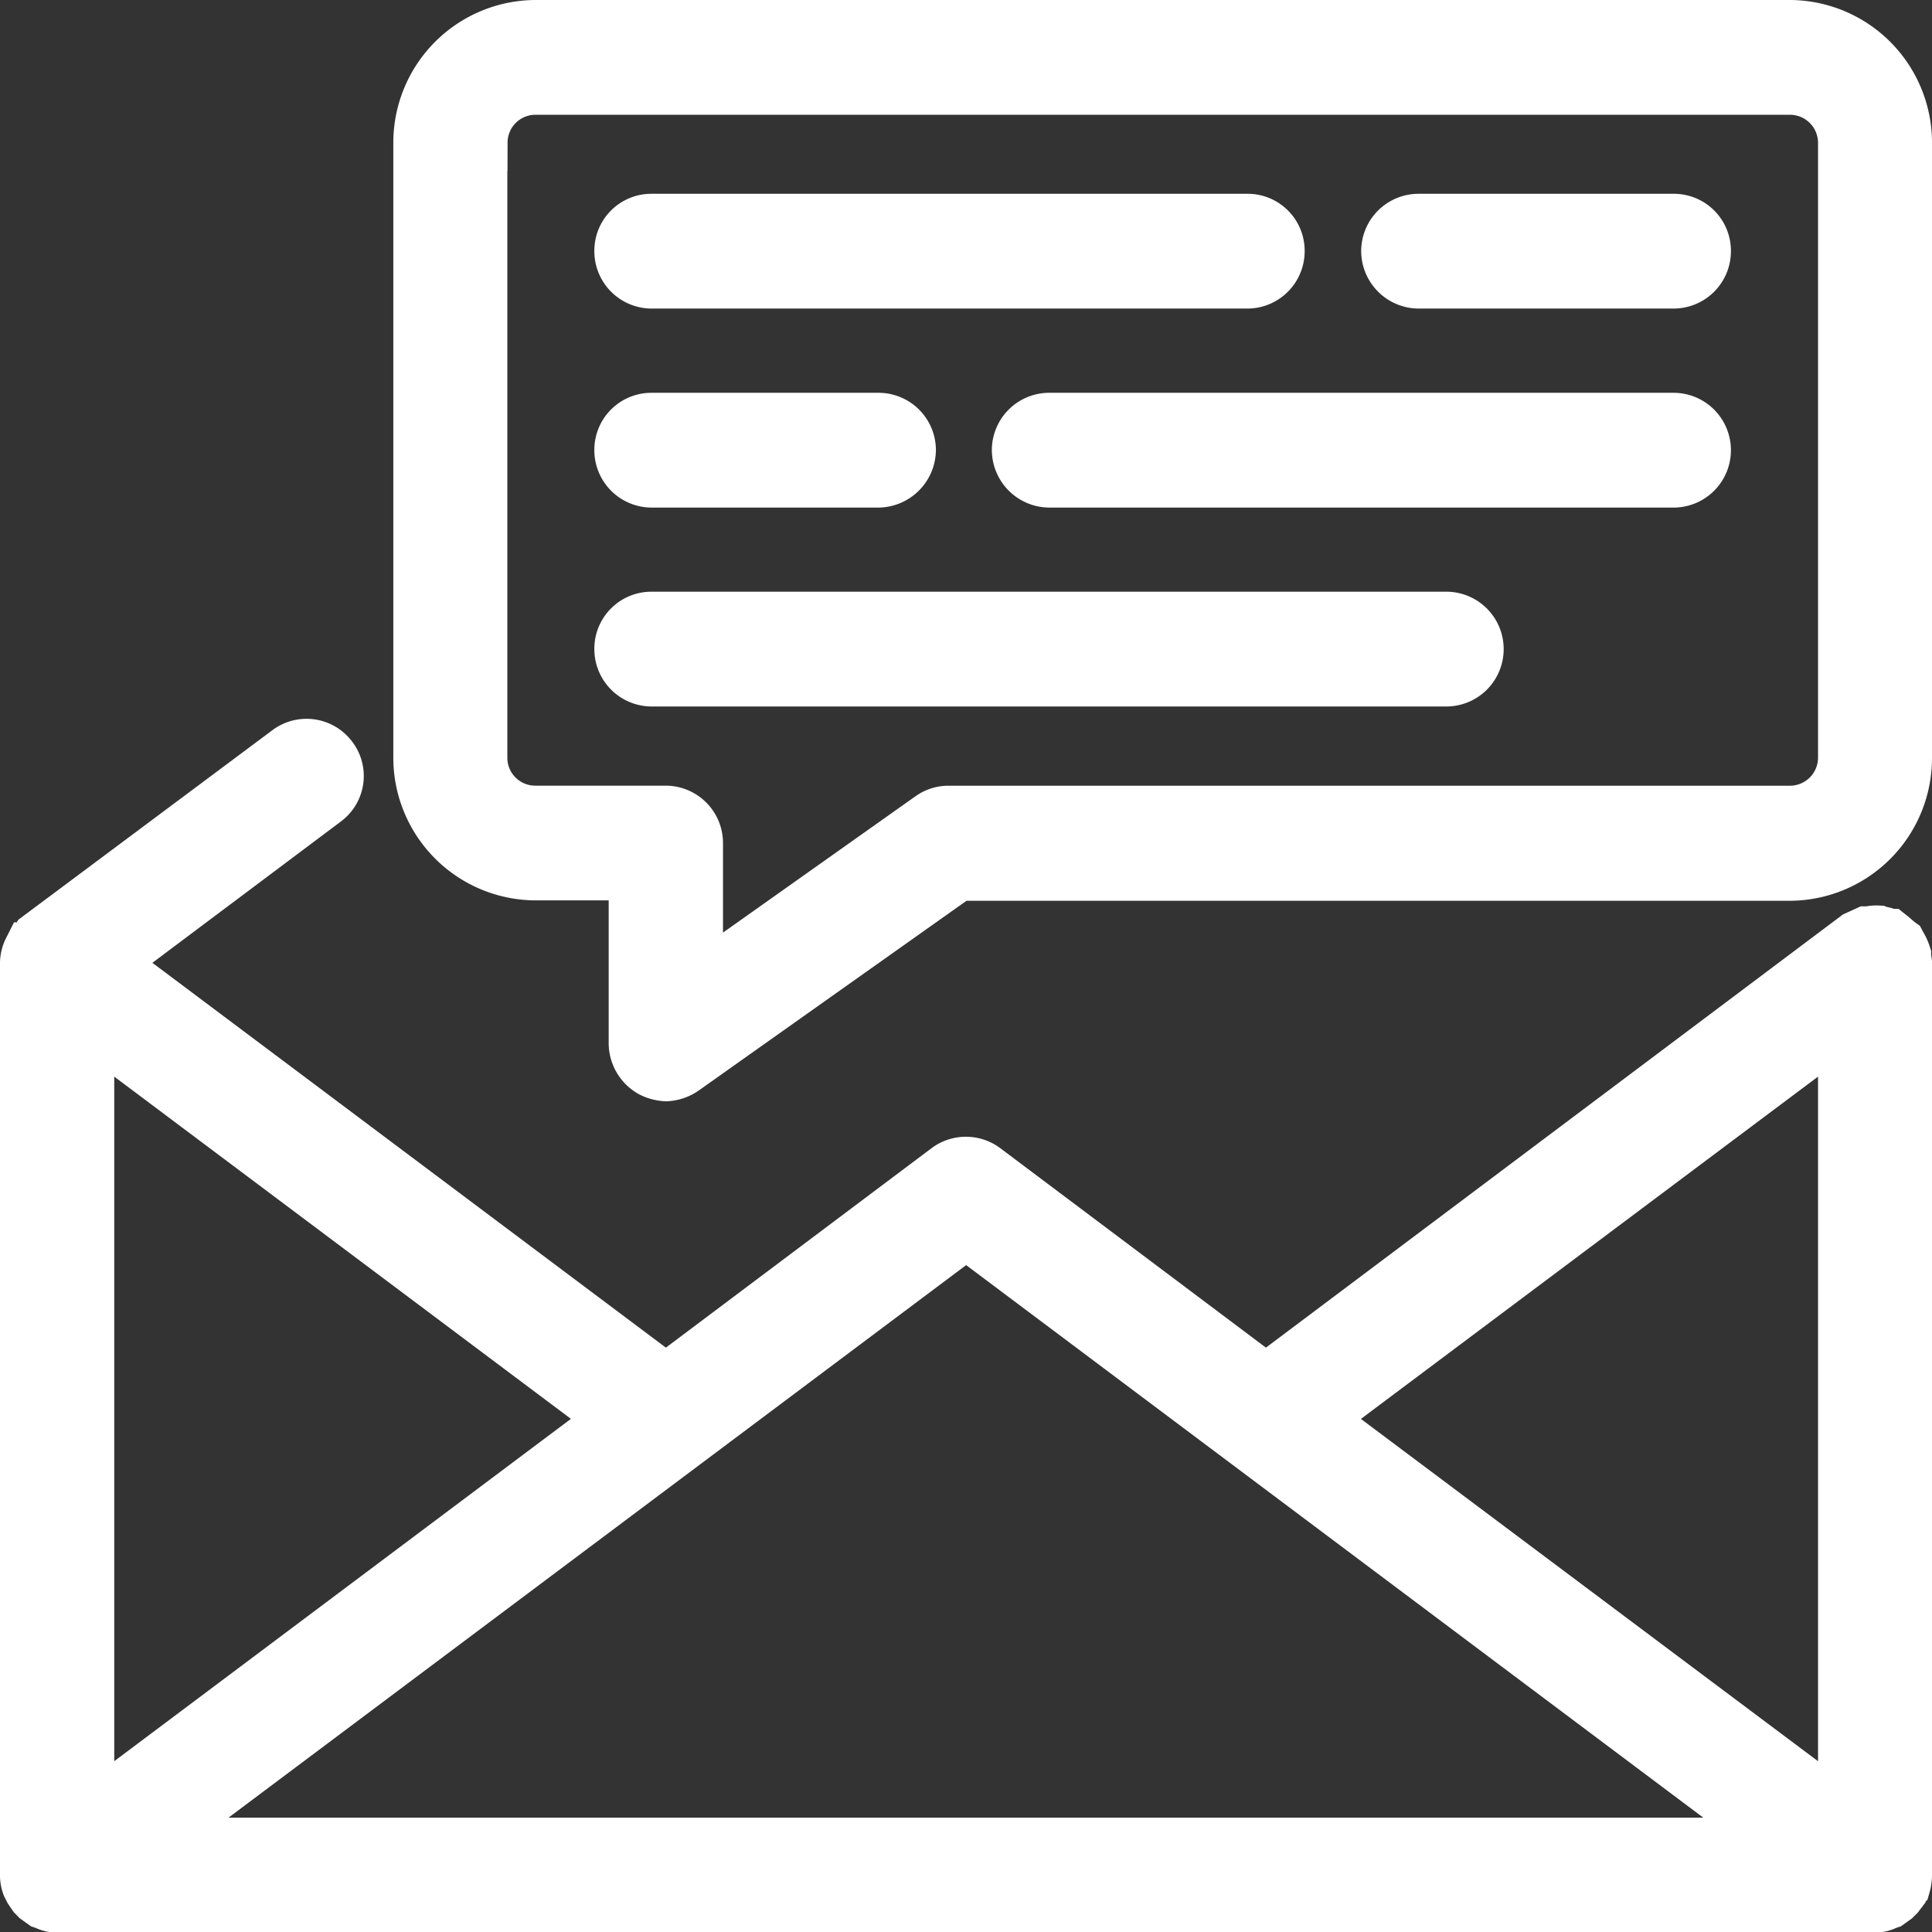
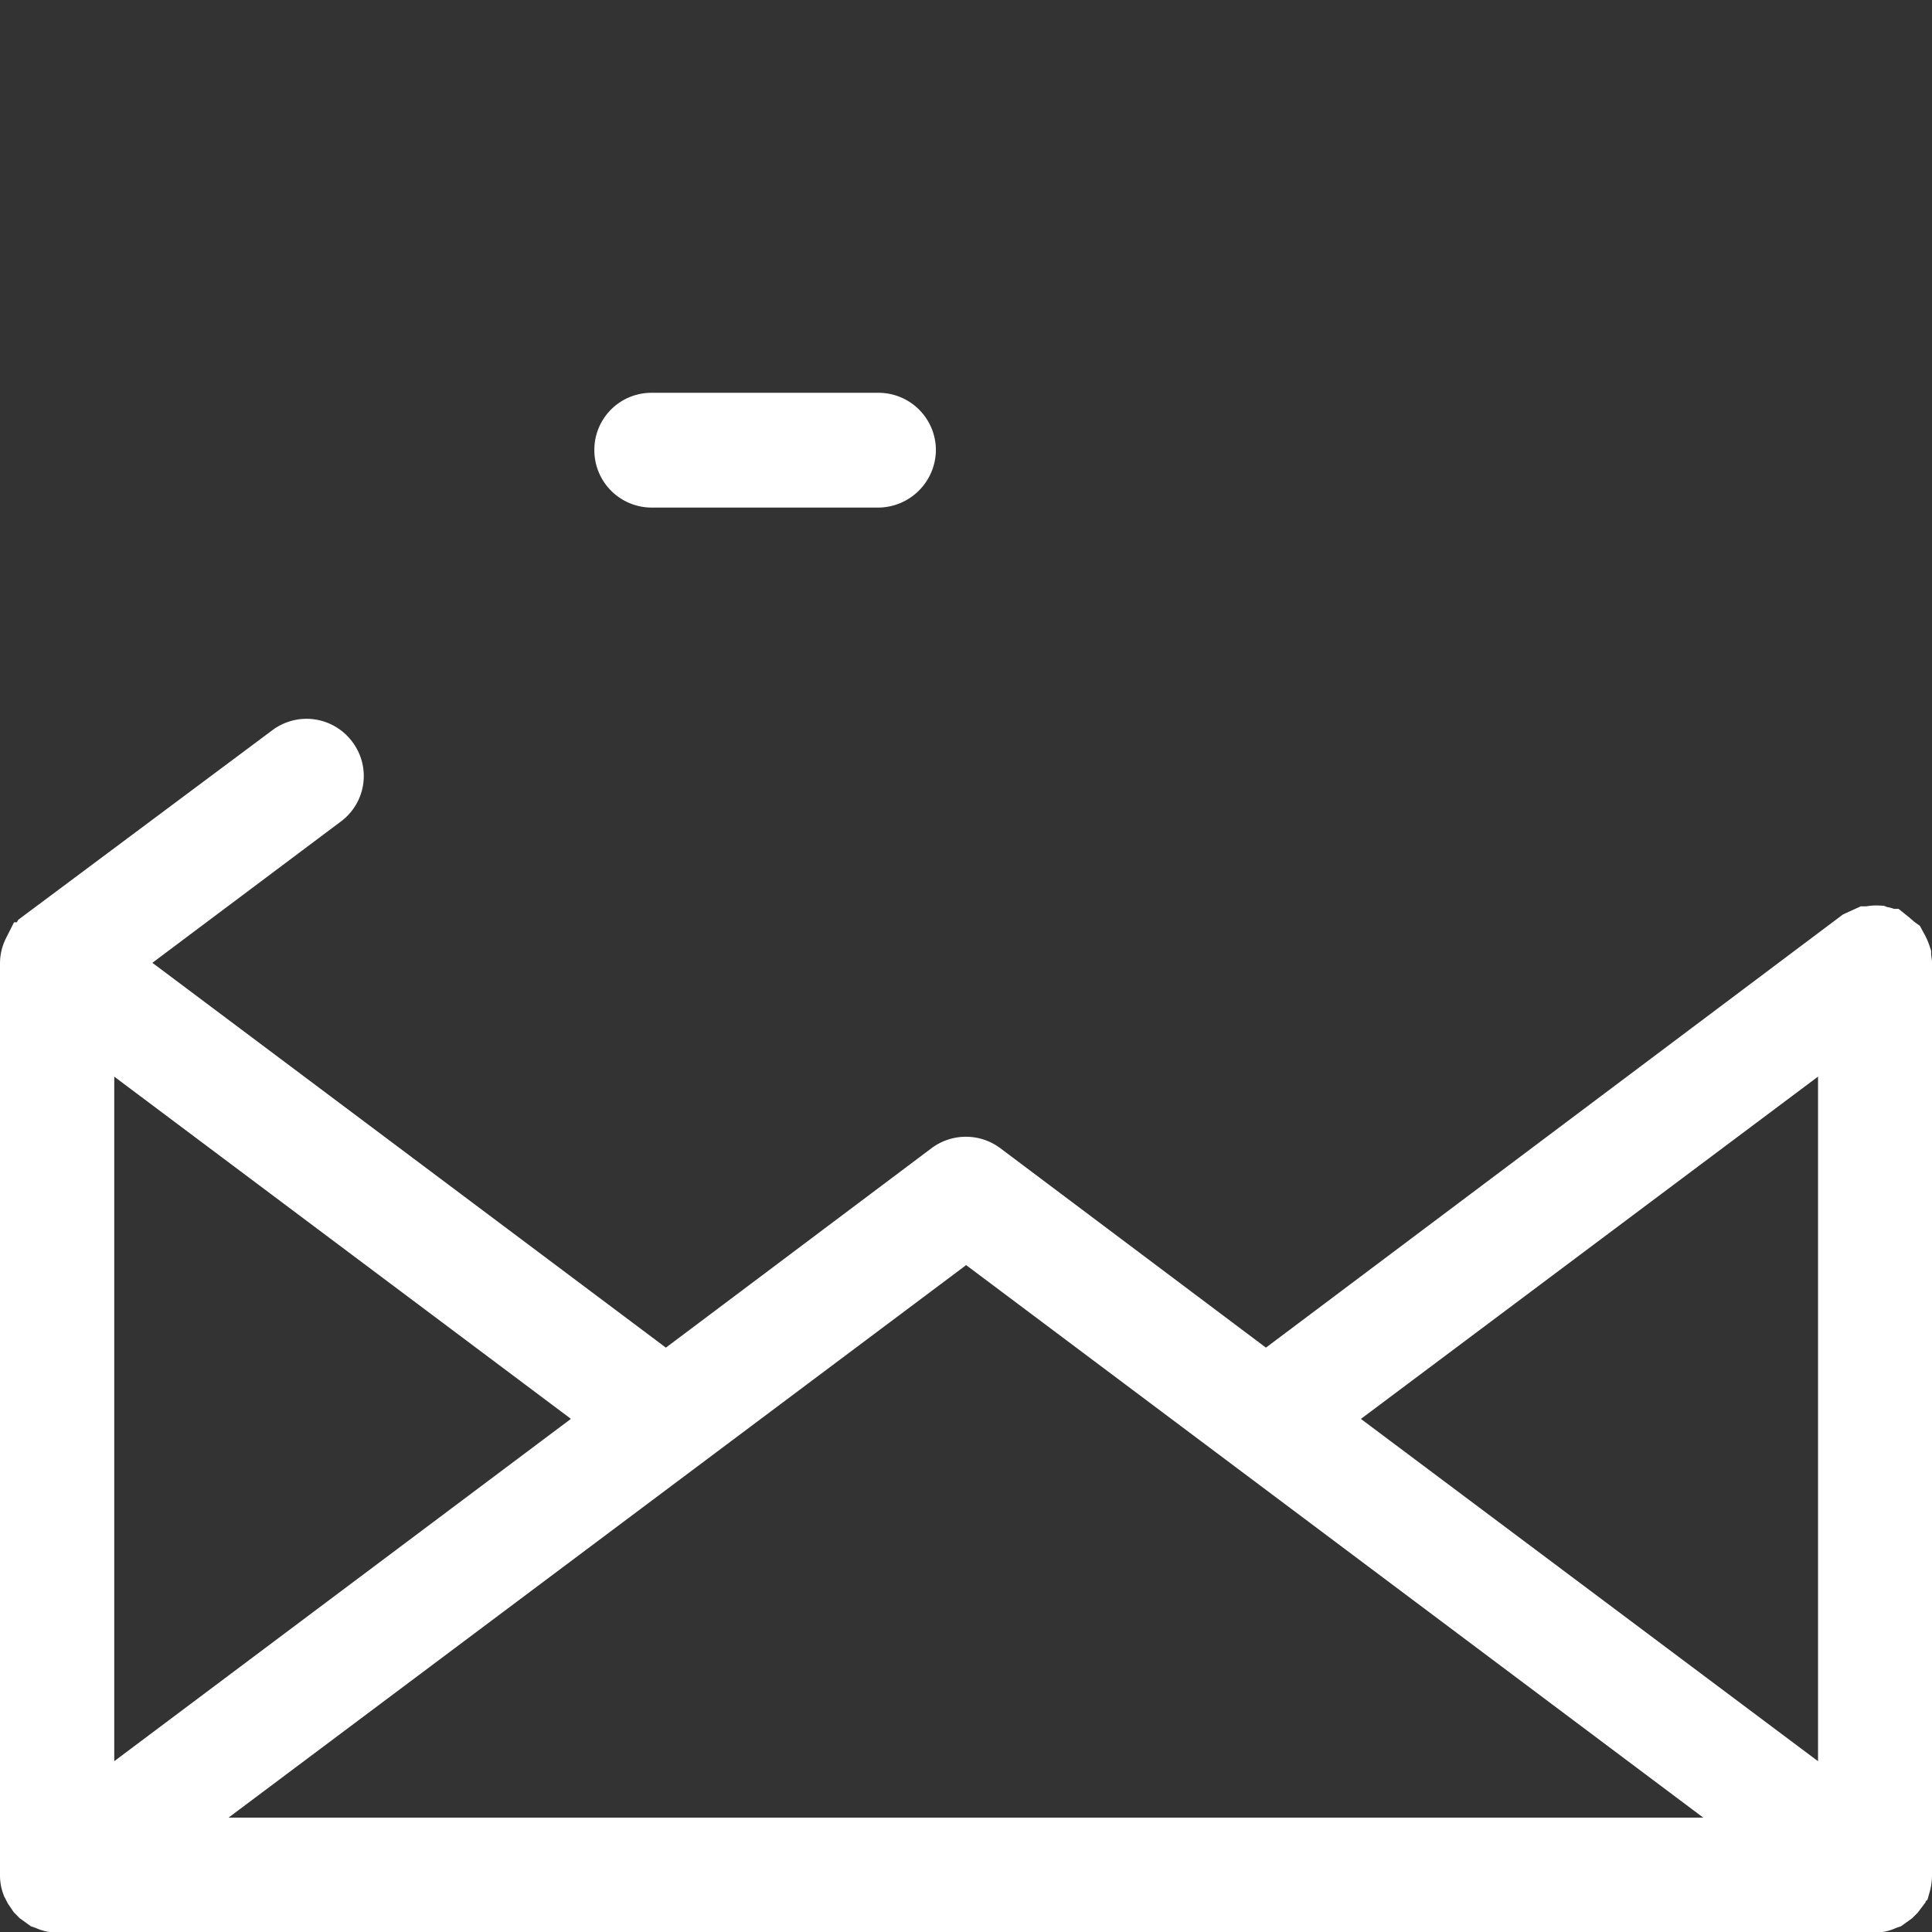
<svg xmlns="http://www.w3.org/2000/svg" width="33.667" height="33.673" viewBox="0 0 33.667 33.673">
  <rect x="0" y="0" width="33.667" height="33.673" fill="#333333" stroke="none" />
  <g id="Calque_2" data-name="Calque 2" transform="translate(0.5 0.5)">
    <g id="layer_1" data-name="layer 1">
      <g id="Groupe_466" data-name="Groupe 466">
        <path id="Tracé_161" data-name="Tracé 161" d="M32.644,21.5a.606.606,0,0,0,.023-.162h0V5.44l-.015-.1v-.03a.763.763,0,0,0-.074-.161l-.008-.015-.021-.015-.1-.087L32.409,5h-.015a.25.25,0,0,0-.14-.044l-.036-.015a.445.445,0,0,0-.14.015h-.044l-.162.074L21.56,12.771l-4.928-3.7a.5.5,0,0,0-.6,0l-4.928,3.7L1.322,5.44l3.82-2.864a.487.487,0,0,0,.095-.69.493.493,0,0,0-.69-.1L.2,5.029l-.008.014a.54.54,0,0,0-.125.162l-.015.029A.484.484,0,0,0,0,5.44v15.9H0a.441.441,0,0,0,.029.162l.008.015.03.059.059.087.044.045.1.072.044.015a.38.38,0,0,0,.176.044H32.175a.38.38,0,0,0,.176-.044l.044-.015.1-.072.045-.045.066-.087.021-.059.015-.015ZM31.681,6.424V20.352l-9.3-6.964,9.3-6.964Zm-21.4,6.964L.991,20.352V6.424l9.293,6.964Zm-8.3,7.448L16.336,10.083,30.682,20.836Z" transform="translate(0 10.838)" fill="#fff" stroke="#fff" stroke-width="1" />
-         <path id="Tracé_162" data-name="Tracé 162" d="M2.9,14.69H4.675v3a.518.518,0,0,0,.271.441.606.606,0,0,0,.229.06.545.545,0,0,0,.286-.1l4.79-3.394H24.758a1.987,1.987,0,0,0,1.977-1.983V1.983A1.987,1.987,0,0,0,24.758,0H2.9A1.987,1.987,0,0,0,.922,1.983V12.708A1.987,1.987,0,0,0,2.9,14.69ZM1.913,1.983A.986.986,0,0,1,2.9,1H24.758a.99.99,0,0,1,.991.984V12.708a.99.99,0,0,1-.991.984H10.1a.488.488,0,0,0-.286.089L5.667,16.718V14.191a.5.5,0,0,0-.492-.5H2.9a.986.986,0,0,1-.991-.984V1.983Z" transform="translate(5.932)" fill="#fff" stroke="#fff" stroke-width="1" />
-         <path id="Tracé_163" data-name="Tracé 163" d="M3.692,1.453H8.143a.5.5,0,0,0,.492-.5.494.494,0,0,0-.492-.5H3.692a.5.5,0,0,0-.5.5A.505.505,0,0,0,3.692,1.453Z" transform="translate(20.528 2.924)" fill="#fff" stroke="#fff" stroke-width="1" />
-         <path id="Tracé_164" data-name="Tracé 164" d="M1.885,1.453H12.279a.5.5,0,0,0,.492-.5.493.493,0,0,0-.492-.5H1.885a.493.493,0,0,0-.492.5A.5.5,0,0,0,1.885,1.453Z" transform="translate(8.964 2.924)" fill="#fff" stroke="#fff" stroke-width="1" />
-         <path id="Tracé_165" data-name="Tracé 165" d="M13.712.921H2.825a.5.5,0,0,0-.5.5.506.506,0,0,0,.5.5H13.712a.5.5,0,0,0,.492-.5.5.5,0,0,0-.492-.5Z" transform="translate(14.959 5.924)" fill="#fff" stroke="#fff" stroke-width="1" />
        <path id="Tracé_166" data-name="Tracé 166" d="M1.885,1.921h3.96a.511.511,0,0,0,.5-.5.5.5,0,0,0-.5-.5H1.885a.494.494,0,0,0-.492.5.5.5,0,0,0,.492.5Z" transform="translate(8.964 5.924)" fill="#fff" stroke="#fff" stroke-width="1" />
-         <path id="Tracé_167" data-name="Tracé 167" d="M1.885,2.386H15.747a.5.5,0,0,0,.492-.5.5.5,0,0,0-.492-.5H1.885a.494.494,0,0,0-.492.5A.5.5,0,0,0,1.885,2.386Z" transform="translate(8.964 8.925)" fill="#fff" stroke="#fff" stroke-width="1" />
      </g>
    </g>
  </g>
</svg>